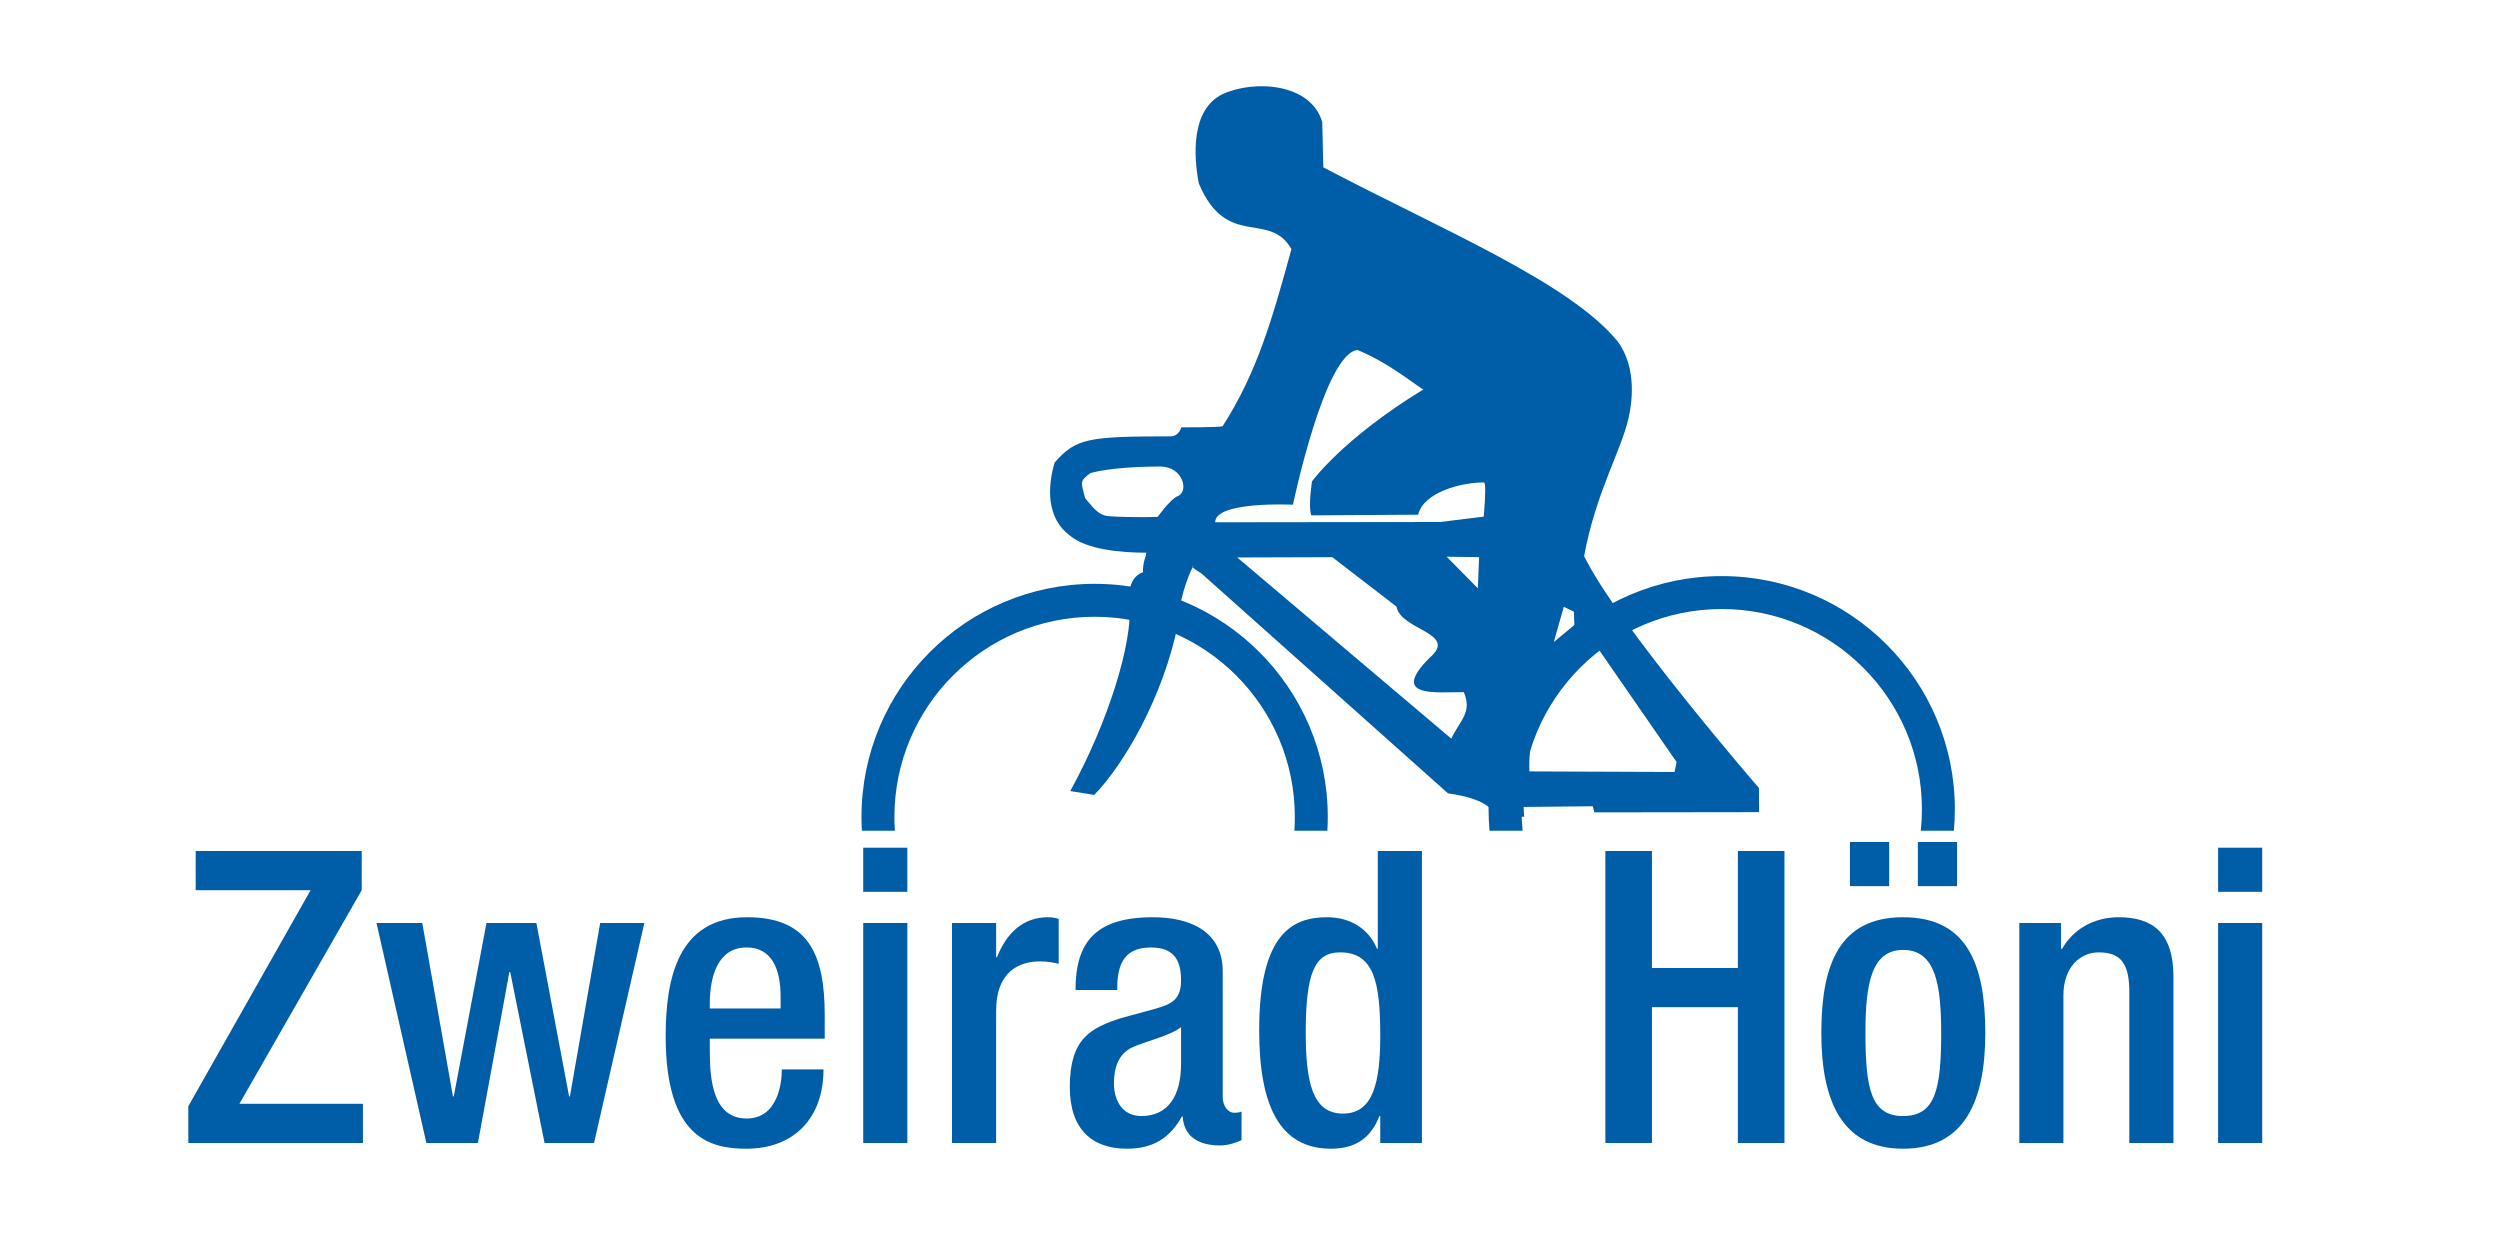
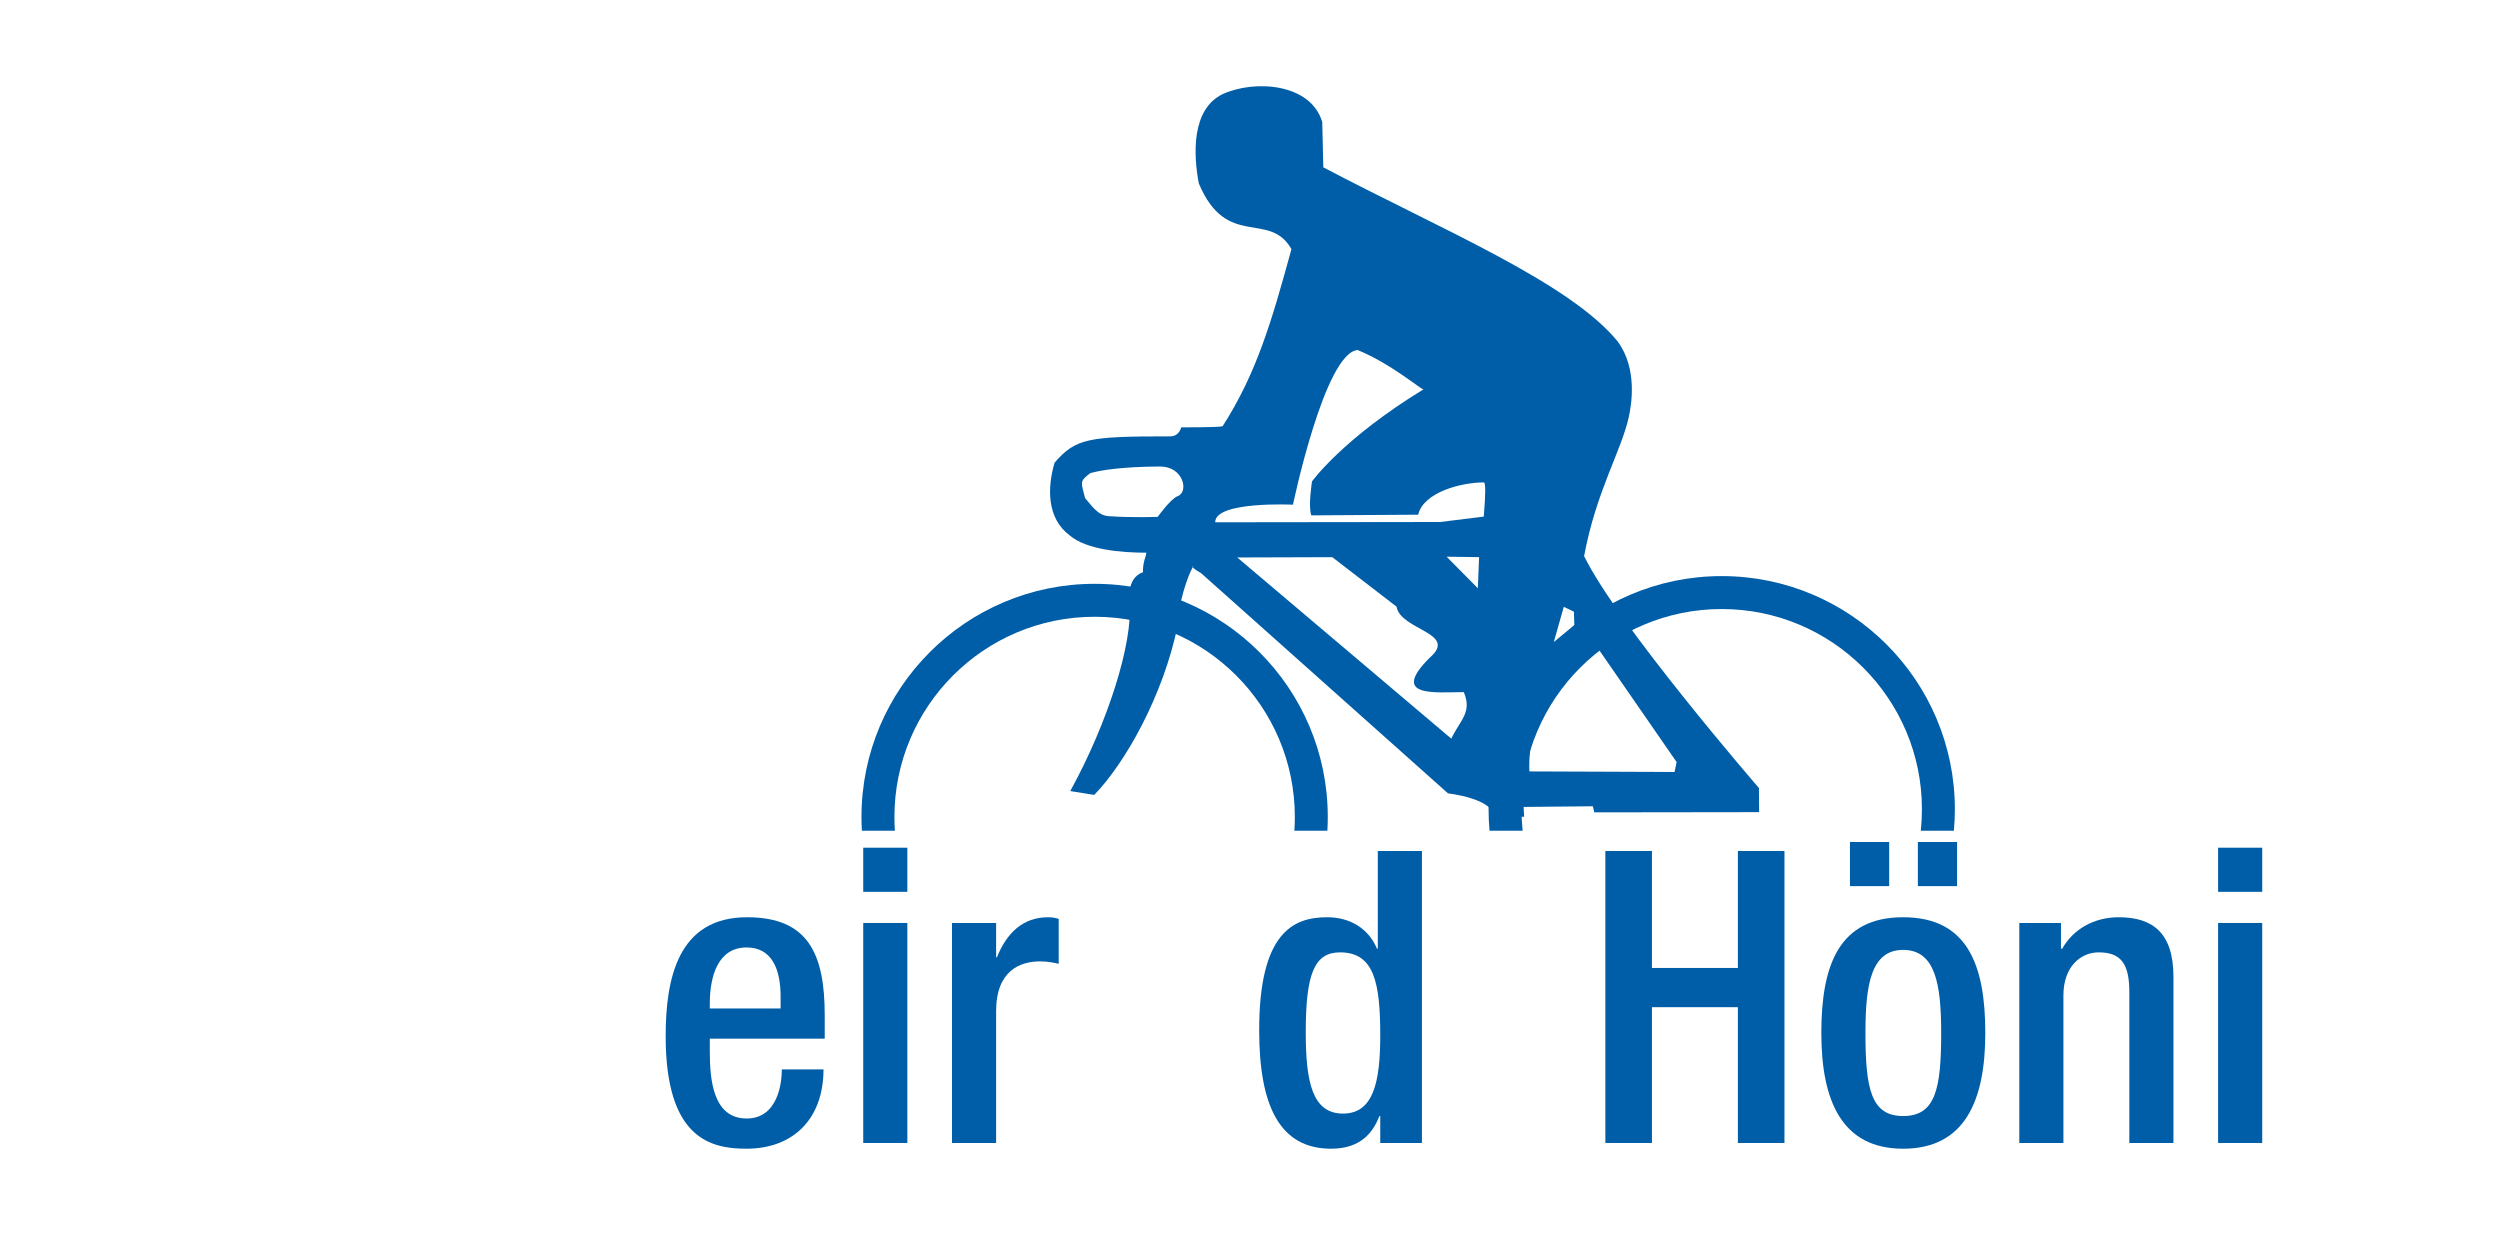
<svg xmlns="http://www.w3.org/2000/svg" width="100%" height="100%" viewBox="0 0 500 247" version="1.1" xml:space="preserve" style="fill-rule:evenodd;clip-rule:evenodd;stroke-linejoin:round;stroke-miterlimit:2;">
  <g transform="matrix(1,0,0,1,11.737,14.347)">
    <path d="M286.171,151.794C286.042,150.379 285.976,148.948 285.976,147.501C285.976,121.766 306.87,100.872 332.605,100.872C358.34,100.872 379.234,121.766 379.234,147.501C379.234,148.948 379.168,150.379 379.039,151.794L372.419,151.794C372.569,150.383 372.647,148.951 372.647,147.501C372.647,125.402 354.705,107.46 332.605,107.46C310.505,107.46 292.563,125.402 292.563,147.501C292.563,148.951 292.64,150.383 292.791,151.794L286.171,151.794Z" style="fill:rgb(0,94,168);" />
  </g>
  <g transform="matrix(1,0,0,1,11.737,14.347)">
    <path d="M160.639,151.794C160.586,150.884 160.559,149.969 160.559,149.048C160.559,123.312 181.453,102.418 207.188,102.418C232.924,102.418 253.818,123.312 253.818,149.048C253.818,149.969 253.791,150.884 253.738,151.794L247.137,151.794C247.199,150.888 247.23,149.971 247.23,149.048C247.23,126.948 229.288,109.006 207.188,109.006C185.089,109.006 167.147,126.948 167.147,149.048C167.147,149.971 167.178,150.888 167.24,151.794L160.639,151.794Z" style="fill:rgb(0,94,168);" />
  </g>
  <g transform="matrix(1.249,0,0,1.057,6.034,146.296)">
-     <path d="M25.325,77.863L53.284,77.863L53.284,70.443L33.509,70.443L53.088,30.031L53.088,22.611L26.503,22.611L26.503,30.031L44.903,30.031L25.325,70.906L25.325,77.863Z" style="fill:rgb(0,94,168);fill-rule:nonzero;" />
-     <path d="M63.443,77.863L71.694,77.863L76.736,45.511L76.867,45.511L82.368,77.863L90.292,77.863L98.347,36.233L91.274,36.233L86.428,69.049L86.297,69.049L81.058,36.233L73.069,36.233L67.83,69.049L67.699,69.049L62.788,36.233L55.454,36.233L63.443,77.863Z" style="fill:rgb(0,94,168);fill-rule:nonzero;" />
    <path d="M127.231,58.127L127.231,53.722C127.231,42.106 124.614,35.149 114.791,35.149C103.723,35.149 101.761,46.754 101.761,57.663C101.761,76.938 108.892,78.947 114.66,78.947C122.325,78.947 127.035,73.152 127.035,63.935L120.362,63.935C120.362,66.414 119.772,73.229 114.725,73.229C109.416,73.229 108.826,66.104 108.826,60.528L108.826,58.127L127.231,58.127ZM108.826,52.409L108.826,51.557C108.826,46.134 110.203,40.867 114.725,40.867C118.724,40.867 120.166,44.895 120.166,50.162L120.166,52.409L108.826,52.409Z" style="fill:rgb(0,94,168);fill-rule:nonzero;" />
    <path d="M133.396,77.863L140.462,77.863L140.462,36.233L133.396,36.233L133.396,77.863ZM133.396,30.341L140.462,30.341L140.462,21.991L133.396,21.991L133.396,30.341Z" style="fill:rgb(0,94,168);fill-rule:nonzero;" />
    <path d="M147.609,77.863L154.675,77.863L154.675,52.947C154.675,45.201 158.539,43.498 161.749,43.498C162.928,43.498 164.172,43.808 164.696,43.963L164.696,35.459C164.238,35.304 163.779,35.149 162.993,35.149C158.998,35.149 156.378,38.087 154.806,42.725L154.675,42.725L154.675,36.233L147.609,36.233L147.609,77.863Z" style="fill:rgb(0,94,168);fill-rule:nonzero;" />
-     <path d="M190.961,45.4C190.961,38.008 185.989,35.149 179.766,35.149C170.465,35.149 167.39,40.017 167.39,48.916L174.063,48.916C174.063,44.852 174.718,40.867 179.438,40.867C183.174,40.867 184.288,43.29 184.288,47.119C184.288,50.769 182.715,51.618 180.159,52.467L174.652,54.242C169.875,56.094 166.473,58.023 166.473,67.285C166.473,75.237 170.006,78.947 175.636,78.947C179.766,78.947 182.519,76.938 184.419,72.842L184.55,72.842C184.746,76.859 187.363,78.328 190.503,78.328C191.878,78.328 193.122,77.787 193.974,77.323L193.974,71.914C193.712,72.068 193.253,72.145 192.795,72.145C191.747,72.145 190.961,70.756 190.961,69.213L190.961,45.4ZM184.288,62.885C184.288,68.983 182.191,72.765 177.93,72.765C174.981,72.765 173.539,69.986 173.539,66.513C173.539,63.426 174.391,60.956 176.423,59.799C178.52,58.641 182.453,57.638 184.288,55.94L184.288,62.885Z" style="fill:rgb(0,94,168);fill-rule:nonzero;" />
    <path d="M216.186,77.863L222.859,77.863L222.859,22.611L215.793,22.611L215.793,41.1L215.662,41.1C214.351,37.39 211.467,35.149 207.665,35.149C202.294,35.149 196.799,38.009 196.799,56.506C196.799,70.829 200.07,78.947 208.321,78.947C213.368,78.947 215.138,75.469 216.055,72.764L216.186,72.764L216.186,77.863ZM216.186,57.512C216.186,66.416 215.072,72.3 210.222,72.3C205.306,72.3 204.257,66.339 204.257,56.893C204.257,45.667 205.699,41.796 209.763,41.796C215.203,41.796 216.186,47.525 216.186,57.512Z" style="fill:rgb(0,94,168);fill-rule:nonzero;" />
    <g transform="matrix(1,0,0,1,6.375,0)">
      <path d="M245.857,77.863L253.315,77.863L253.315,52.167L267.078,52.167L267.078,77.863L274.537,77.863L274.537,22.611L267.078,22.611L267.078,44.746L253.315,44.746L253.315,22.611L245.857,22.611L245.857,77.863Z" style="fill:rgb(0,94,168);fill-rule:nonzero;" />
    </g>
    <g transform="matrix(1,0,0,1,6.375,0)">
      <path d="M280.44,57.048C280.44,69.977 283.776,78.947 293.535,78.947C303.36,78.947 306.696,69.977 306.696,57.048C306.696,44.119 303.818,35.149 293.535,35.149C283.318,35.149 280.44,44.119 280.44,57.048ZM287.505,57.048C287.505,47.835 288.423,41.331 293.535,41.331C298.713,41.331 299.631,47.835 299.631,57.048C299.631,67.655 298.713,72.765 293.535,72.765C288.423,72.765 287.505,67.655 287.505,57.048ZM295.897,29.257L302.177,29.257L302.177,20.908L295.897,20.908L295.897,29.257ZM285.024,29.257L291.304,29.257L291.304,20.908L285.024,20.908L285.024,29.257Z" style="fill:rgb(0,94,168);fill-rule:nonzero;" />
    </g>
    <g transform="matrix(1,0,0,1,6.375,0)">
      <path d="M312.141,77.863L319.206,77.863L319.206,49.922C319.206,44.505 321.959,41.796 324.843,41.796C328.383,41.796 329.76,43.885 329.76,49.303L329.76,77.863L336.825,77.863L336.825,46.44C336.825,38.009 333.423,35.149 328.055,35.149C324.122,35.149 320.779,37.39 319.01,41.1L318.814,41.1L318.814,36.233L312.141,36.233L312.141,77.863Z" style="fill:rgb(0,94,168);fill-rule:nonzero;" />
    </g>
    <g transform="matrix(1,0,0,1,6.375,0)">
      <path d="M343.973,77.863L351.038,77.863L351.038,36.233L343.973,36.233L343.973,77.863ZM343.973,30.341L351.038,30.341L351.038,21.991L343.973,21.991L343.973,30.341Z" style="fill:rgb(0,94,168);fill-rule:nonzero;" />
    </g>
  </g>
  <g transform="matrix(1,0,0,1,11.737,14.347)">
    <path d="M214.18,106.309C214.18,106.309 213.343,101.313 216.845,100.099C216.845,97.746 217.522,96.952 217.522,96.194C212.439,96.194 205.571,95.58 202.24,92.765C197.578,89.31 197.713,83.182 199.179,78.192C203.393,73.321 205.884,72.922 222.286,72.925C224.14,72.926 224.508,71.121 224.508,71.121C224.508,71.121 231.811,71.149 232.785,70.905C239.579,60.284 242.567,50.023 246.551,35.484C242.154,27.679 233.581,35.607 228.02,22.318C226.955,16.687 226.487,7.567 232.748,4.496C239.142,1.553 250.389,2.266 252.712,10.055L252.926,19.118C276.226,31.412 302.112,42.078 311.797,53.942C315.855,59.446 314.52,66.79 314.017,69.081C312.529,75.841 307.483,83.946 305.085,96.87C311.746,110.561 340.054,143.26 340.054,143.26L340.088,148.082L307.122,148.126L306.832,146.906L292.988,147.041L293.096,149.001C293.096,149.001 289.767,149.048 287.023,149.048C287.023,145.337 277.871,144.332 277.871,144.332L228.488,100.288C227.348,99.619 226.934,99.278 226.817,99.101C226.858,99.034 226.901,98.963 226.945,98.889C226.923,98.909 226.689,98.906 226.817,99.101C225.863,100.679 223.845,106.506 223.845,110.54C220.933,124.859 213.199,138.393 207.11,144.635L202.314,143.867C209.891,130.102 214.831,114.212 214.181,106.312C214.182,106.311 214.182,106.31 214.18,106.309ZM323.172,140.049L294.136,139.936C293.736,129.188 299.357,122.205 307.483,114.784L323.589,138.068L323.172,140.049ZM267.562,106.973C268.361,111.708 280.041,112.224 274.18,117.215C266.168,125.226 275.404,124.078 281.022,124.078C282.754,128.173 280.255,129.673 278.524,133.384L235.714,97.148L254.721,97.087L267.562,106.973ZM299.024,114.063L301.02,107.017L303.046,107.989L303.127,110.66L299.024,114.063ZM283.832,103.307L277.592,96.995L284.081,97.082L283.832,103.307ZM272.964,63.524L272.987,63.509C272.983,63.517 272.975,63.522 272.964,63.524C256.763,73.414 250.668,81.93 250.668,81.93C250.668,81.93 249.857,86.935 250.523,88.726L271.896,88.594C272.962,84.116 280.436,82.139 285.04,82.139C285.377,82.139 285.418,84.239 285.018,88.973L276.296,90.053L231.303,90.11C231.259,85.83 246.855,86.592 246.855,86.592C246.855,86.592 253.184,56.263 259.775,55.656C266.531,58.407 272.498,63.608 272.964,63.524ZM220.325,78.959C224.944,78.959 226.085,84.049 223.782,84.889C222.428,85.383 219.796,89.029 219.796,89.029C219.796,89.029 214.674,89.219 209.982,88.887C207.747,88.729 206.56,86.681 205.277,85.273C204.478,82.074 204.095,81.924 206.359,80.261C210.089,79.237 216.195,78.959 220.325,78.959Z" style="fill:rgb(0,94,168);" />
  </g>
</svg>